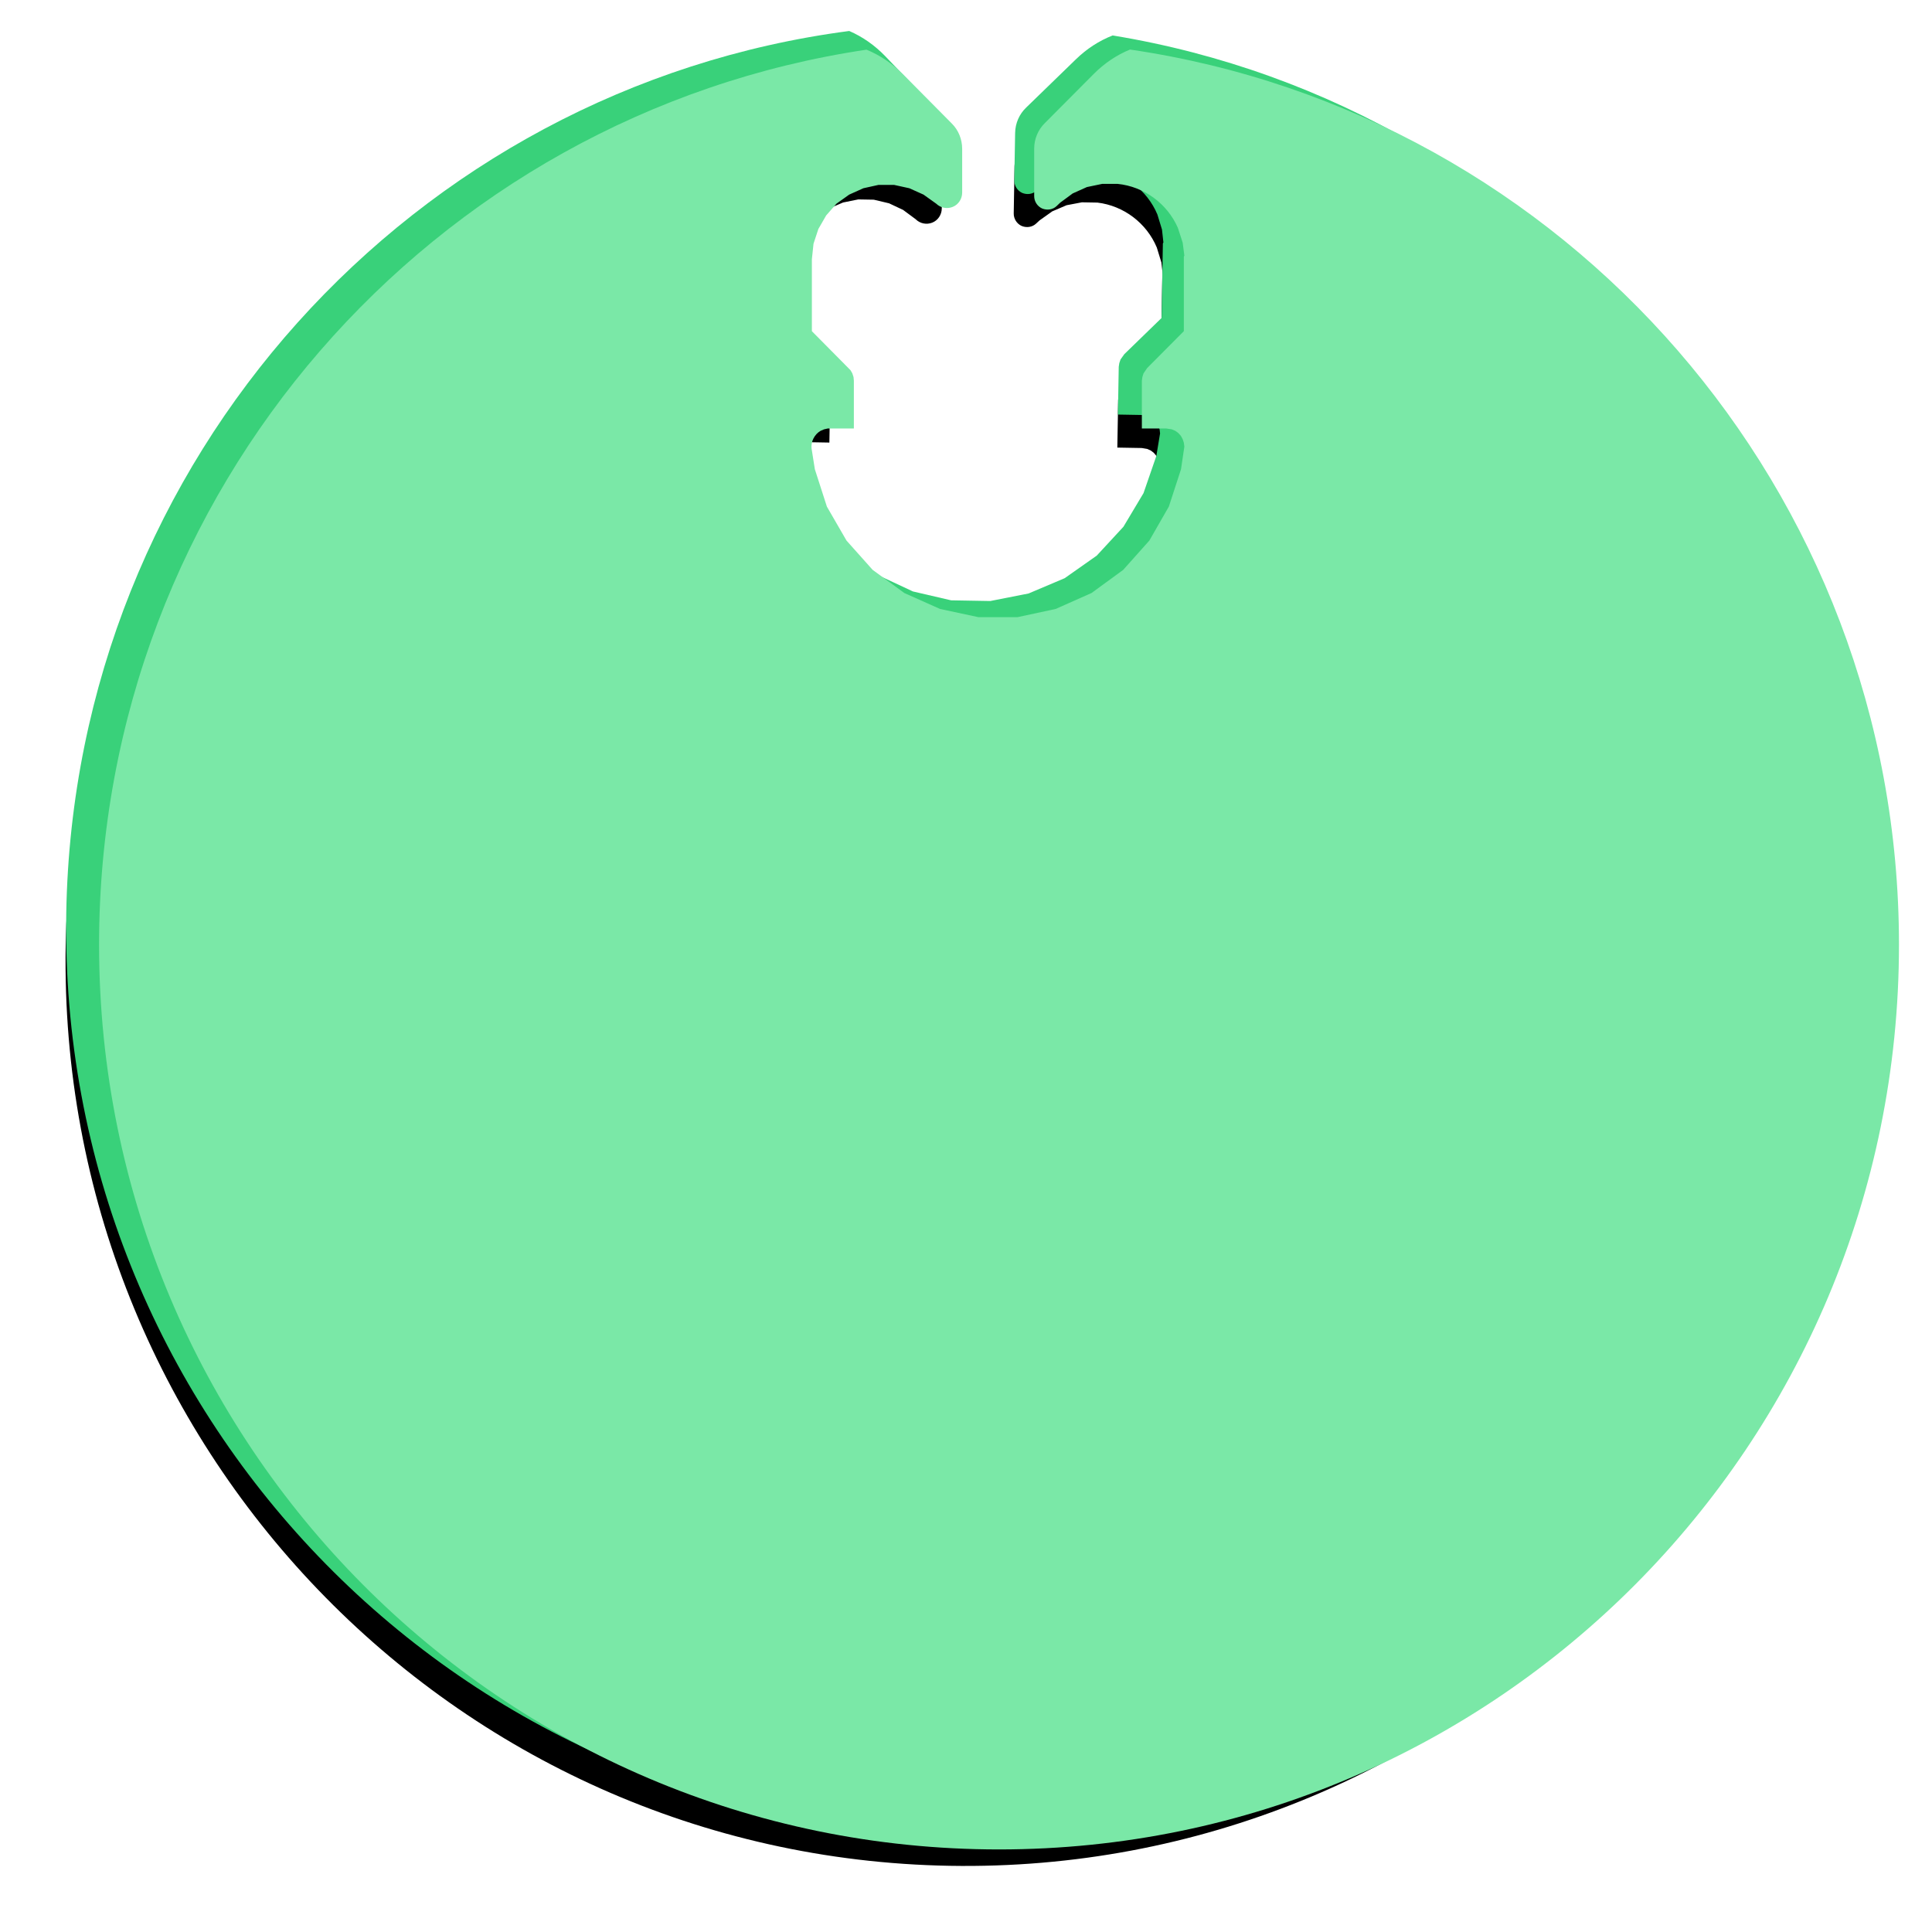
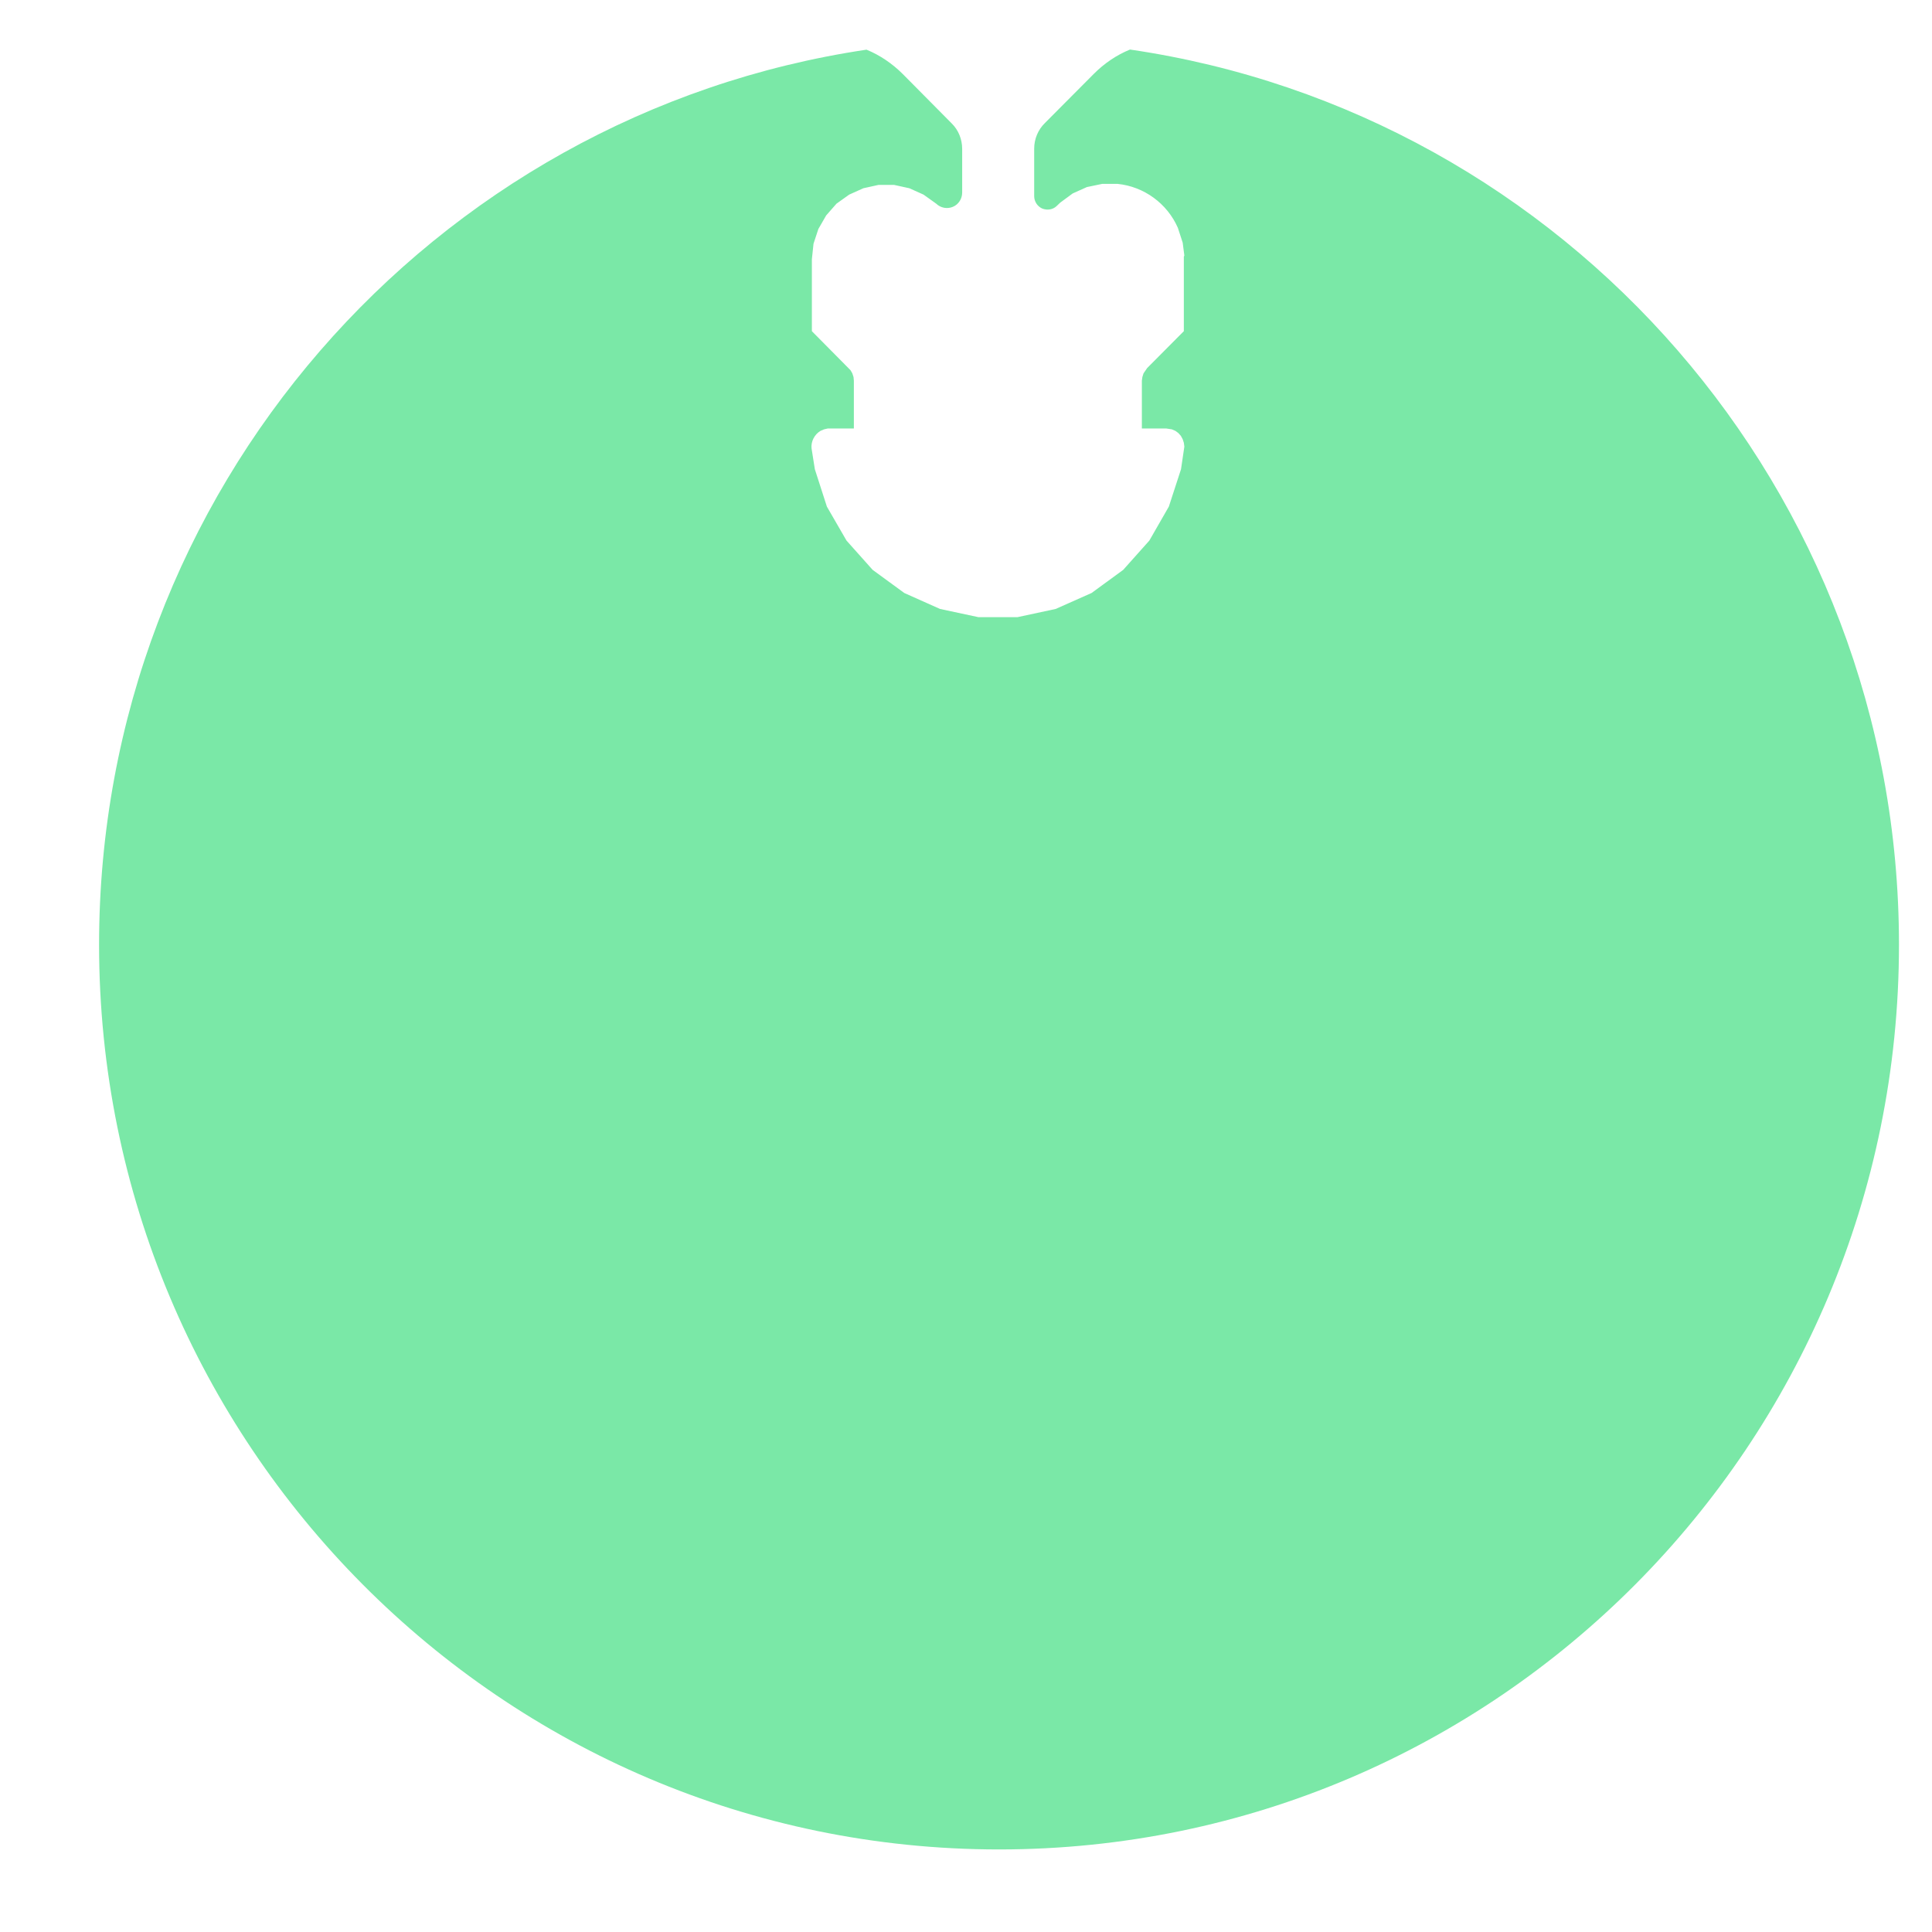
<svg xmlns="http://www.w3.org/2000/svg" xmlns:xlink="http://www.w3.org/1999/xlink" width="117px" height="117px" viewBox="0 0 117 117" version="1.1">
  <title>Tag</title>
  <desc>Created with Sketch.</desc>
  <defs>
-     <path d="M110,55.211 C110,85.466 85.595,110 55.5,110 C25.403,110 1,85.466 1,55.211 C1,27.683 21.185,4.916 47.476,1.008 C48.294,1.344 49.04,1.852 49.677,2.489 L52.634,5.474 C53.047,5.879 53.268,6.438 53.268,7.016 L53.268,9.664 C53.268,10.039 53.047,10.385 52.703,10.526 C52.361,10.668 51.967,10.597 51.694,10.333 L50.928,9.786 L50.069,9.4 L49.142,9.197 L48.203,9.197 L47.284,9.4 L46.426,9.786 L45.658,10.333 L45.033,11.045 L44.56,11.866 L44.266,12.758 L44.166,13.702 L44.166,18.055 L46.506,20.419 L46.617,20.612 L46.689,20.835 L46.709,21.058 L46.709,23.95 L45.125,23.95 L44.903,24.001 L44.69,24.092 C44.327,24.306 44.105,24.73 44.146,25.147 L44.346,26.416 L45.075,28.679 L46.264,30.737 L47.848,32.512 L49.766,33.913 L51.926,34.877 L54.249,35.374 L56.62,35.374 L58.932,34.877 L61.101,33.913 L63.019,32.512 L64.603,30.737 L65.784,28.679 L66.521,26.416 L66.723,25.046 L66.692,24.812 L66.623,24.6 L66.512,24.395 L66.359,24.224 L66.178,24.092 L65.966,24.001 L65.633,23.95 L64.15,23.95 L64.15,21.058 L64.18,20.835 L64.25,20.612 L64.472,20.288 L66.692,18.055 L66.692,13.54 L66.723,13.479 L66.623,12.698 L66.329,11.794 C65.683,10.323 64.28,9.298 62.684,9.136 L61.747,9.136 L60.82,9.329 L59.961,9.715 L59.204,10.273 L58.991,10.476 C58.76,10.699 58.416,10.749 58.114,10.628 C57.821,10.496 57.629,10.201 57.629,9.877 L57.629,7.005 C57.629,6.417 57.862,5.859 58.276,5.453 L61.233,2.481 C61.868,1.841 62.615,1.334 63.432,1 C89.774,4.856 110,27.653 110,55.211" id="path-1" />
    <filter x="-6.4%" y="-4.6%" width="112.8%" height="112.8%" filterUnits="objectBoundingBox" id="filter-2">
      <feOffset dx="0" dy="2" in="SourceAlpha" result="shadowOffsetOuter1" />
      <feGaussianBlur stdDeviation="2" in="shadowOffsetOuter1" result="shadowBlurOuter1" />
      <feColorMatrix values="0 0 0 0 0   0 0 0 0 0   0 0 0 0 0  0 0 0 0.22 0" type="matrix" in="shadowBlurOuter1" />
    </filter>
  </defs>
  <g id="Page-1" stroke="none" stroke-width="1" fill="none" fill-rule="evenodd">
    <g id="Desktop---Patents---Clip" transform="translate(-540, -510)">
      <g id="Tag" transform="translate(543, 511)">
        <g id="Fill-3-Copy" transform="translate(55.5, 55.5) rotate(1) translate(-55.5, -55.5) ">
          <use fill="black" fill-opacity="1" filter="url(#filter-2)" xlink:href="#path-1" />
          <use fill="#39D17A" fill-rule="evenodd" xlink:href="#path-1" />
        </g>
        <path d="M112,56.211 C112,86.466 87.595,111 57.5,111 C27.403,111 3,86.466 3,56.211 C3,28.683 23.185,5.916 49.476,2.008 C50.294,2.344 51.04,2.852 51.677,3.489 L54.634,6.474 C55.047,6.879 55.268,7.438 55.268,8.016 L55.268,10.664 C55.268,11.039 55.047,11.385 54.703,11.526 C54.361,11.668 53.967,11.597 53.694,11.333 L52.928,10.786 L52.069,10.4 L51.142,10.197 L50.203,10.197 L49.284,10.4 L48.426,10.786 L47.658,11.333 L47.033,12.045 L46.56,12.866 L46.266,13.758 L46.166,14.702 L46.166,19.055 L48.506,21.419 L48.617,21.612 L48.689,21.835 L48.709,22.058 L48.709,24.95 L47.125,24.95 L46.903,25.001 L46.69,25.092 C46.327,25.306 46.105,25.73 46.146,26.147 L46.346,27.416 L47.075,29.679 L48.264,31.737 L49.848,33.512 L51.766,34.913 L53.926,35.877 L56.249,36.374 L58.62,36.374 L60.932,35.877 L63.101,34.913 L65.019,33.512 L66.603,31.737 L67.784,29.679 L68.521,27.416 L68.723,26.046 L68.692,25.812 L68.623,25.6 L68.512,25.395 L68.359,25.224 L68.178,25.092 L67.966,25.001 L67.633,24.95 L66.15,24.95 L66.15,22.058 L66.18,21.835 L66.25,21.612 L66.472,21.288 L68.692,19.055 L68.692,14.54 L68.723,14.479 L68.623,13.698 L68.329,12.794 C67.683,11.323 66.28,10.298 64.684,10.136 L63.747,10.136 L62.82,10.329 L61.961,10.715 L61.204,11.273 L60.991,11.476 C60.76,11.699 60.416,11.749 60.114,11.628 C59.821,11.496 59.629,11.201 59.629,10.877 L59.629,8.005 C59.629,7.417 59.862,6.859 60.276,6.453 L63.233,3.481 C63.868,2.841 64.615,2.334 65.432,2 C91.774,5.856 112,28.653 112,56.211" id="Fill-3-Copy" fill="#7AE8A7" />
      </g>
    </g>
  </g>
</svg>